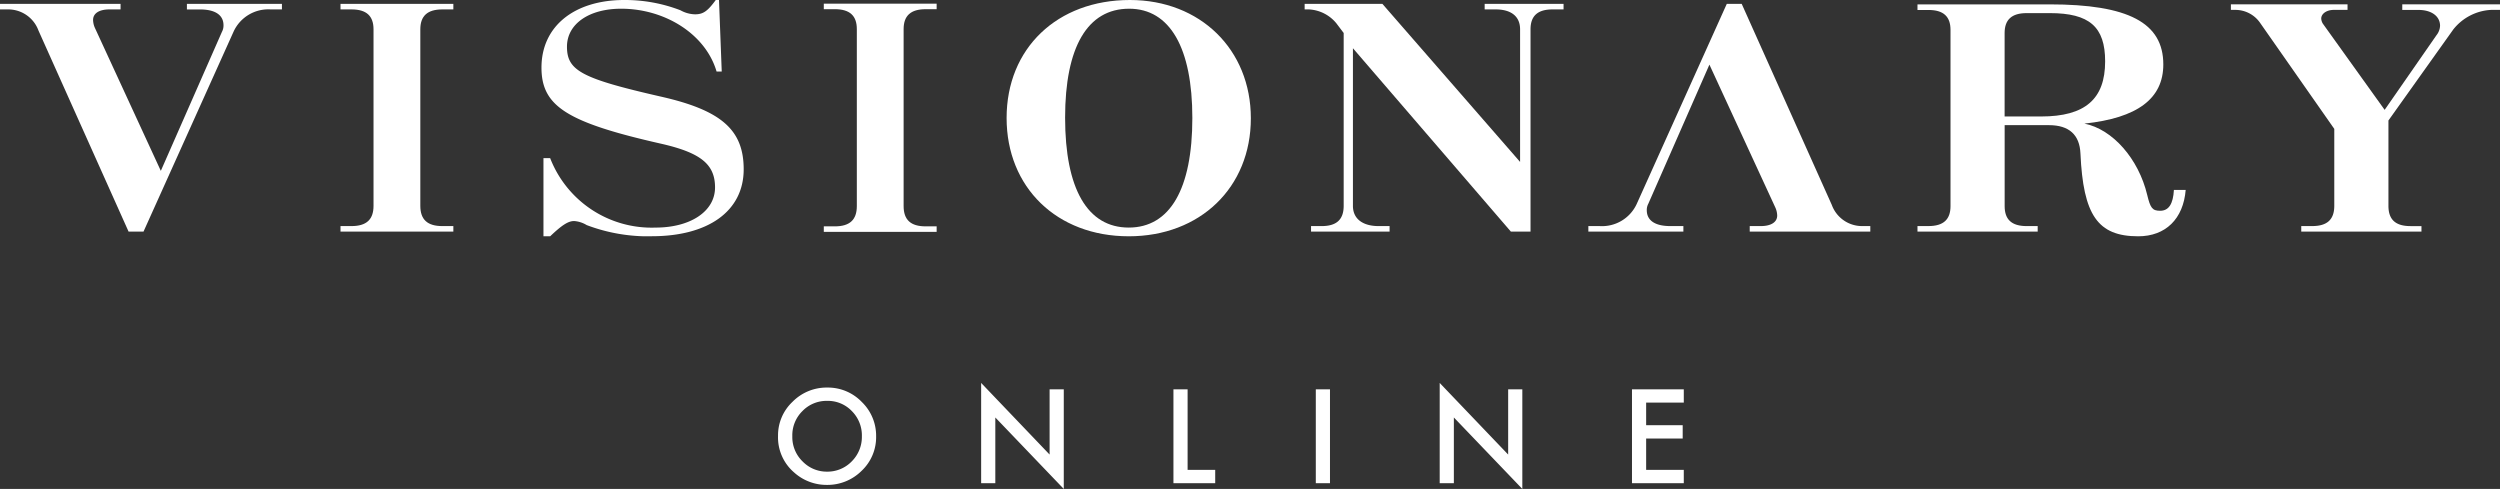
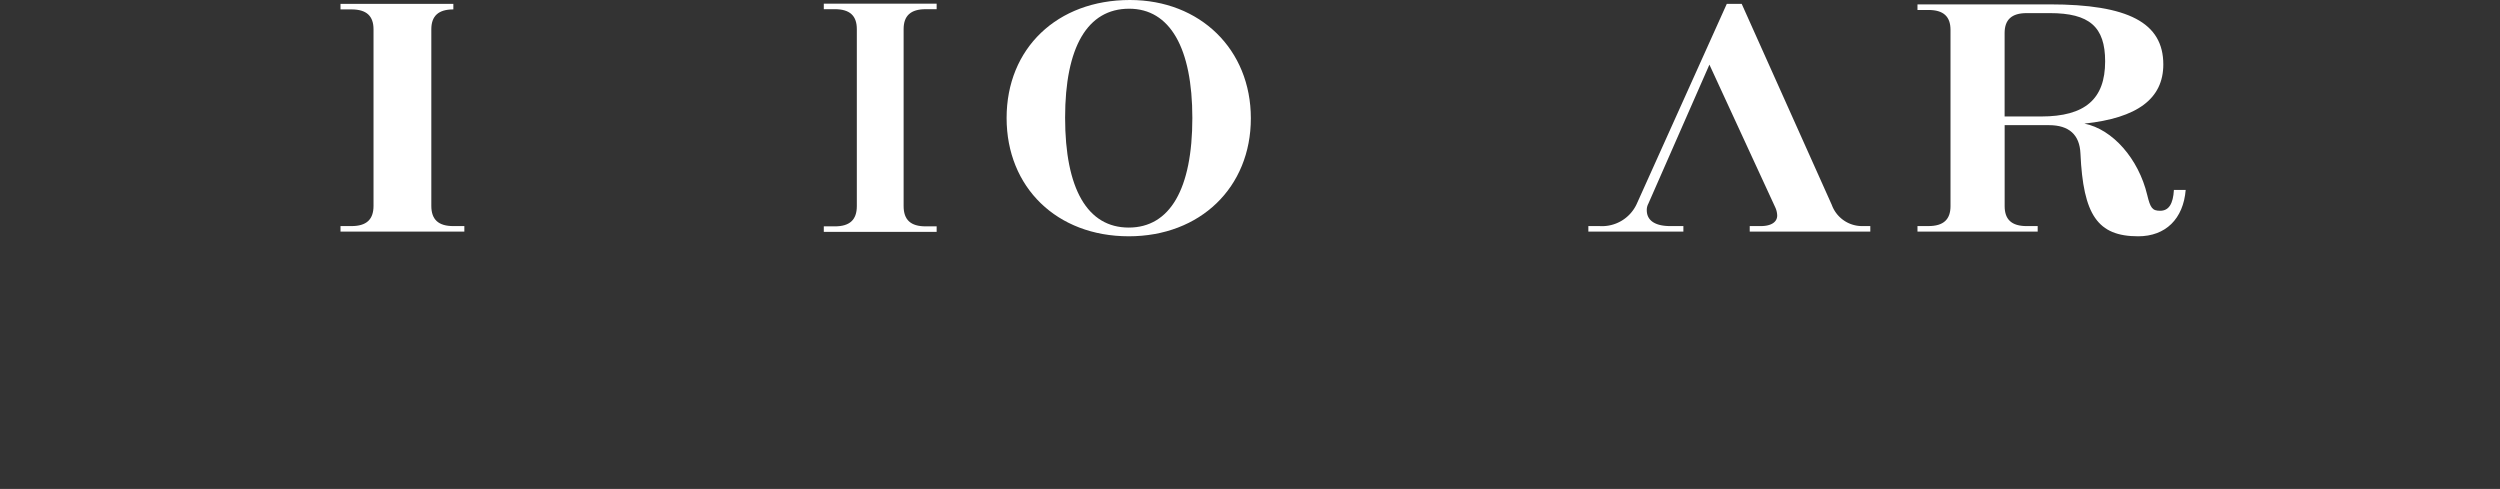
<svg xmlns="http://www.w3.org/2000/svg" id="logo_c_wh" width="261" height="51.043" viewBox="0 0 261 51.043">
  <rect x="0" y="0" width="261" height="51.043" fill="#333333" stroke="none" />
  <defs>
    <clipPath id="clip-path">
      <rect id="長方形_52" data-name="長方形 52" width="261" height="24.669" fill="#fff" />
    </clipPath>
  </defs>
  <g id="グループ_112" data-name="グループ 112" transform="translate(0)" clip-path="url(#clip-path)">
-     <path id="パス_112" data-name="パス 112" d="M28.245,1.356a3.987,3.987,0,0,0-3.854,2.308L14.982,24.555H13.424L4.018,3.566a3.364,3.364,0,0,0-3.2-2.21H0V.778H12.587v.578H11.439c-1.107,0-1.722.423-1.722,1.105a2.136,2.136,0,0,0,.2.845l6.873,14.906L23.17,3.7a1.393,1.393,0,0,0,.164-.682c0-1.072-.861-1.658-2.46-1.658H19.513V.778h9.921v.578Z" transform="translate(0 -0.374)" fill="#fff" />
    <path id="パス_113" data-name="パス 113" d="M320.5,23.978a3.987,3.987,0,0,0,3.854-2.307L333.759.779h1.558l9.406,20.988a3.364,3.364,0,0,0,3.2,2.21h.82v.578H336.154v-.578H337.3c1.107,0,1.722-.423,1.722-1.105a2.136,2.136,0,0,0-.2-.845L331.946,7.121l-6.375,14.516a1.394,1.394,0,0,0-.164.682c0,1.072.861,1.658,2.459,1.658h1.362v.578h-9.921v-.578Z" transform="translate(-153.483 -0.374)" fill="#fff" />
-     <path id="パス_114" data-name="パス 114" d="M68.453,24.555v-.578H69.6c1.558,0,2.3-.682,2.3-2.113V3.436c0-1.4-.738-2.08-2.3-2.08H68.453V.778H80.234v.578H79.086c-1.557,0-2.3.683-2.3,2.08V21.865c0,1.43.738,2.113,2.3,2.113h1.148v.578Z" transform="translate(-32.904 -0.374)" fill="#fff" />
-     <path id="パス_115" data-name="パス 115" d="M120.37,24.669a18.054,18.054,0,0,1-6.8-1.17,2.916,2.916,0,0,0-1.312-.423c-.615,0-1.271.423-2.5,1.593h-.7V16.511h.7a11.362,11.362,0,0,0,11.025,7.248c3.566,0,6.188-1.658,6.188-4.193,0-2.4-1.475-3.608-5.575-4.55-9.922-2.242-12.545-3.932-12.545-7.963,0-4.29,3.4-7.053,8.65-7.053a16.112,16.112,0,0,1,5.86,1.073,3.266,3.266,0,0,0,1.517.422c.861,0,1.312-.325,2.173-1.5h.333l.286,7.476h-.538C125.982,3.543,121.721.91,117.17.91c-3.362,0-5.657,1.592-5.657,3.965,0,2.5,1.517,3.315,9.758,5.2,6.354,1.43,8.691,3.477,8.691,7.6,0,4.388-3.729,6.988-9.591,6.988" transform="translate(-52.321 0)" fill="#fff" />
+     <path id="パス_114" data-name="パス 114" d="M68.453,24.555v-.578H69.6c1.558,0,2.3-.682,2.3-2.113V3.436c0-1.4-.738-2.08-2.3-2.08H68.453V.778H80.234v.578c-1.557,0-2.3.683-2.3,2.08V21.865c0,1.43.738,2.113,2.3,2.113h1.148v.578Z" transform="translate(-32.904 -0.374)" fill="#fff" />
    <path id="パス_116" data-name="パス 116" d="M165.61,24.562v-.578h1.148c1.558,0,2.3-.682,2.3-2.113V3.39c0-1.4-.738-2.08-2.3-2.08H165.61V.732h11.781v.579h-1.148c-1.557,0-2.3.682-2.3,2.08V21.871c0,1.43.738,2.113,2.3,2.113h1.148v.578Z" transform="translate(-79.605 -0.352)" fill="#fff" />
    <path id="パス_117" data-name="パス 117" d="M215.107,24.668c-7.5,0-12.75-5.1-12.75-12.351C202.357,5.037,207.646,0,215.23,0c7.34,0,12.627,5.168,12.627,12.351,0,7.215-5.288,12.318-12.75,12.318M215.148.91c-4.346,0-6.683,4-6.683,11.376,0,7.442,2.337,11.473,6.642,11.473s6.642-4.03,6.642-11.441c0-7.313-2.337-11.408-6.6-11.408" transform="translate(-97.268 0)" fill="#fff" />
-     <path id="パス_118" data-name="パス 118" d="M288.151,1.356c-1.559,0-2.3.682-2.3,2.08V24.555H283.8L267.31,5.411V21.865c0,1.43,1.121,2.113,2.679,2.113h1.148v.578h-8.2v-.578h1.107c1.557,0,2.3-.683,2.3-2.113V3.819l-.755-1a3.96,3.96,0,0,0-2.87-1.462h-.451V.778h8.118l14.375,16.5V3.436c0-1.4-.993-2.08-2.551-2.08h-1.148V.778H289.3v.578Z" transform="translate(-126.064 -0.374)" fill="#fff" />
    <path id="パス_119" data-name="パス 119" d="M408.514,25.09c-4.223,0-5.74-2.21-6.027-8.645-.082-1.95-1.189-2.958-3.28-2.958h-4.633v8.458c0,1.4.738,2.08,2.3,2.08h1.148V24.6H385.473v-.578h1.148c1.558,0,2.3-.682,2.3-2.08V3.542c0-1.4-.738-2.08-2.3-2.08h-1.148V.877h13.776c8.24,0,11.889,1.917,11.889,6.272,0,3.576-2.707,5.591-8.241,6.176,2.951.585,5.657,3.673,6.559,7.442.329,1.365.533,1.658,1.353,1.658.9,0,1.354-.715,1.435-2.178h1.23c-.246,3.022-2.091,4.843-4.961,4.843m-9.224-23.3h-2.419c-1.558,0-2.3.682-2.3,2.08v8.711h3.813c4.591,0,6.682-1.82,6.682-5.753,0-3.608-1.64-5.038-5.78-5.038" transform="translate(-185.288 -0.421)" fill="#fff" />
-     <path id="パス_120" data-name="パス 120" d="M475.626,1.454A5.386,5.386,0,0,0,471.691,3.5L464.923,13v8.913c0,1.43.738,2.113,2.3,2.113h1.148V24.6H455.821v-.578h1.148c1.558,0,2.3-.683,2.3-2.113V13.877l-7.759-11.09a3.138,3.138,0,0,0-2.624-1.333h-.41V.876h12.177v.578h-1.435c-.738,0-1.311.39-1.311.91a1.138,1.138,0,0,0,.164.52l6.456,9.007,5.416-7.8a1.688,1.688,0,0,0,.369-.975c0-1.007-.9-1.658-2.255-1.658h-1.69V.876H476.57v.578Z" transform="translate(-215.57 -0.421)" fill="#fff" />
  </g>
-   <path id="パス_413" data-name="パス 413" d="M.686-4.945A4.8,4.8,0,0,1,2.2-8.5,4.993,4.993,0,0,1,5.833-9.985a4.9,4.9,0,0,1,3.593,1.5,4.9,4.9,0,0,1,1.5,3.6A4.819,4.819,0,0,1,9.42-1.3,5.056,5.056,0,0,1,5.757.178,5.057,5.057,0,0,1,2.349-1.136,4.816,4.816,0,0,1,.686-4.945Zm1.492.019A3.542,3.542,0,0,0,3.269-2.253,3.5,3.5,0,0,0,5.776-1.206a3.527,3.527,0,0,0,2.6-1.066A3.609,3.609,0,0,0,9.439-4.9,3.591,3.591,0,0,0,8.392-7.528,3.458,3.458,0,0,0,5.814-8.595,3.492,3.492,0,0,0,3.231-7.528,3.536,3.536,0,0,0,2.177-4.926ZM21.891,0V-10.467L29.038-2.99V-9.8h1.479V.6L23.37-6.862V0ZM43.445-9.8V-1.39h2.882V0H41.966V-9.8Zm14.864,0V0H56.829V-9.8ZM69.763,0V-10.467L76.911-2.99V-9.8H78.39V.6L71.242-6.862V0ZM95.247-8.411H91.317v2.355h3.815v1.39H91.317V-1.39h3.929V0H89.838V-9.8h5.408Z" transform="translate(80.541 50.446)" fill="#fff" />
</svg>